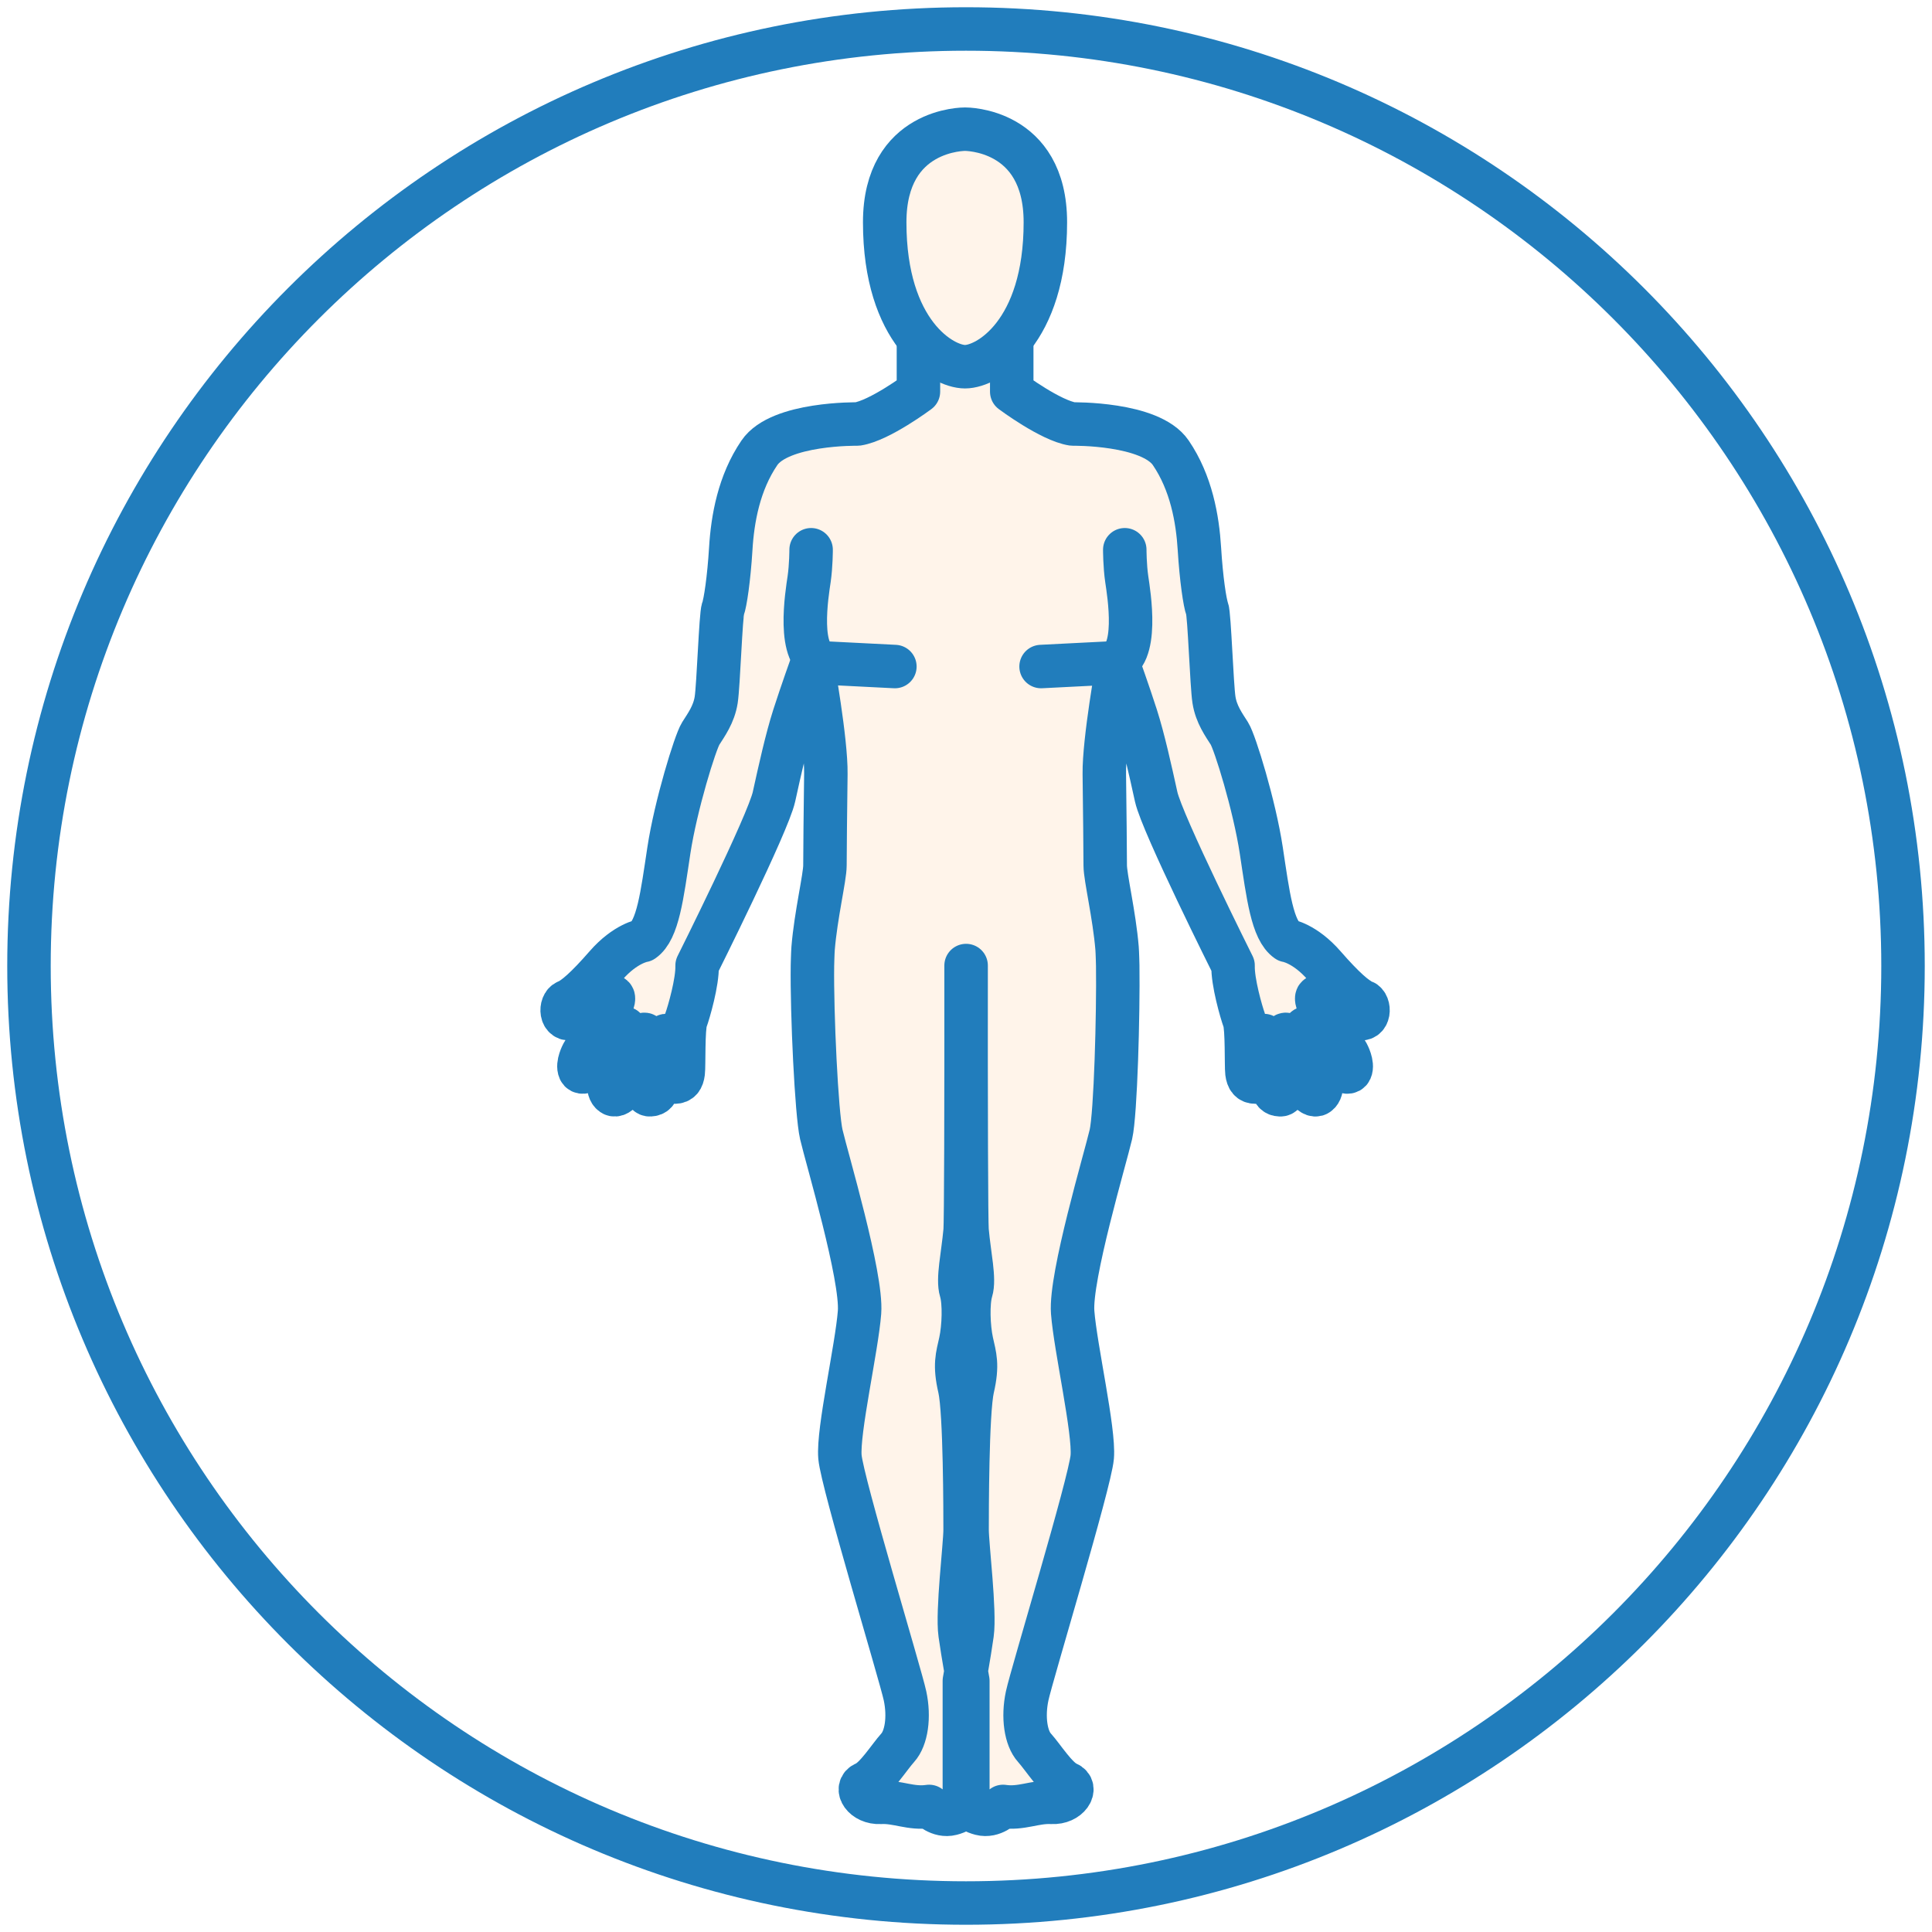
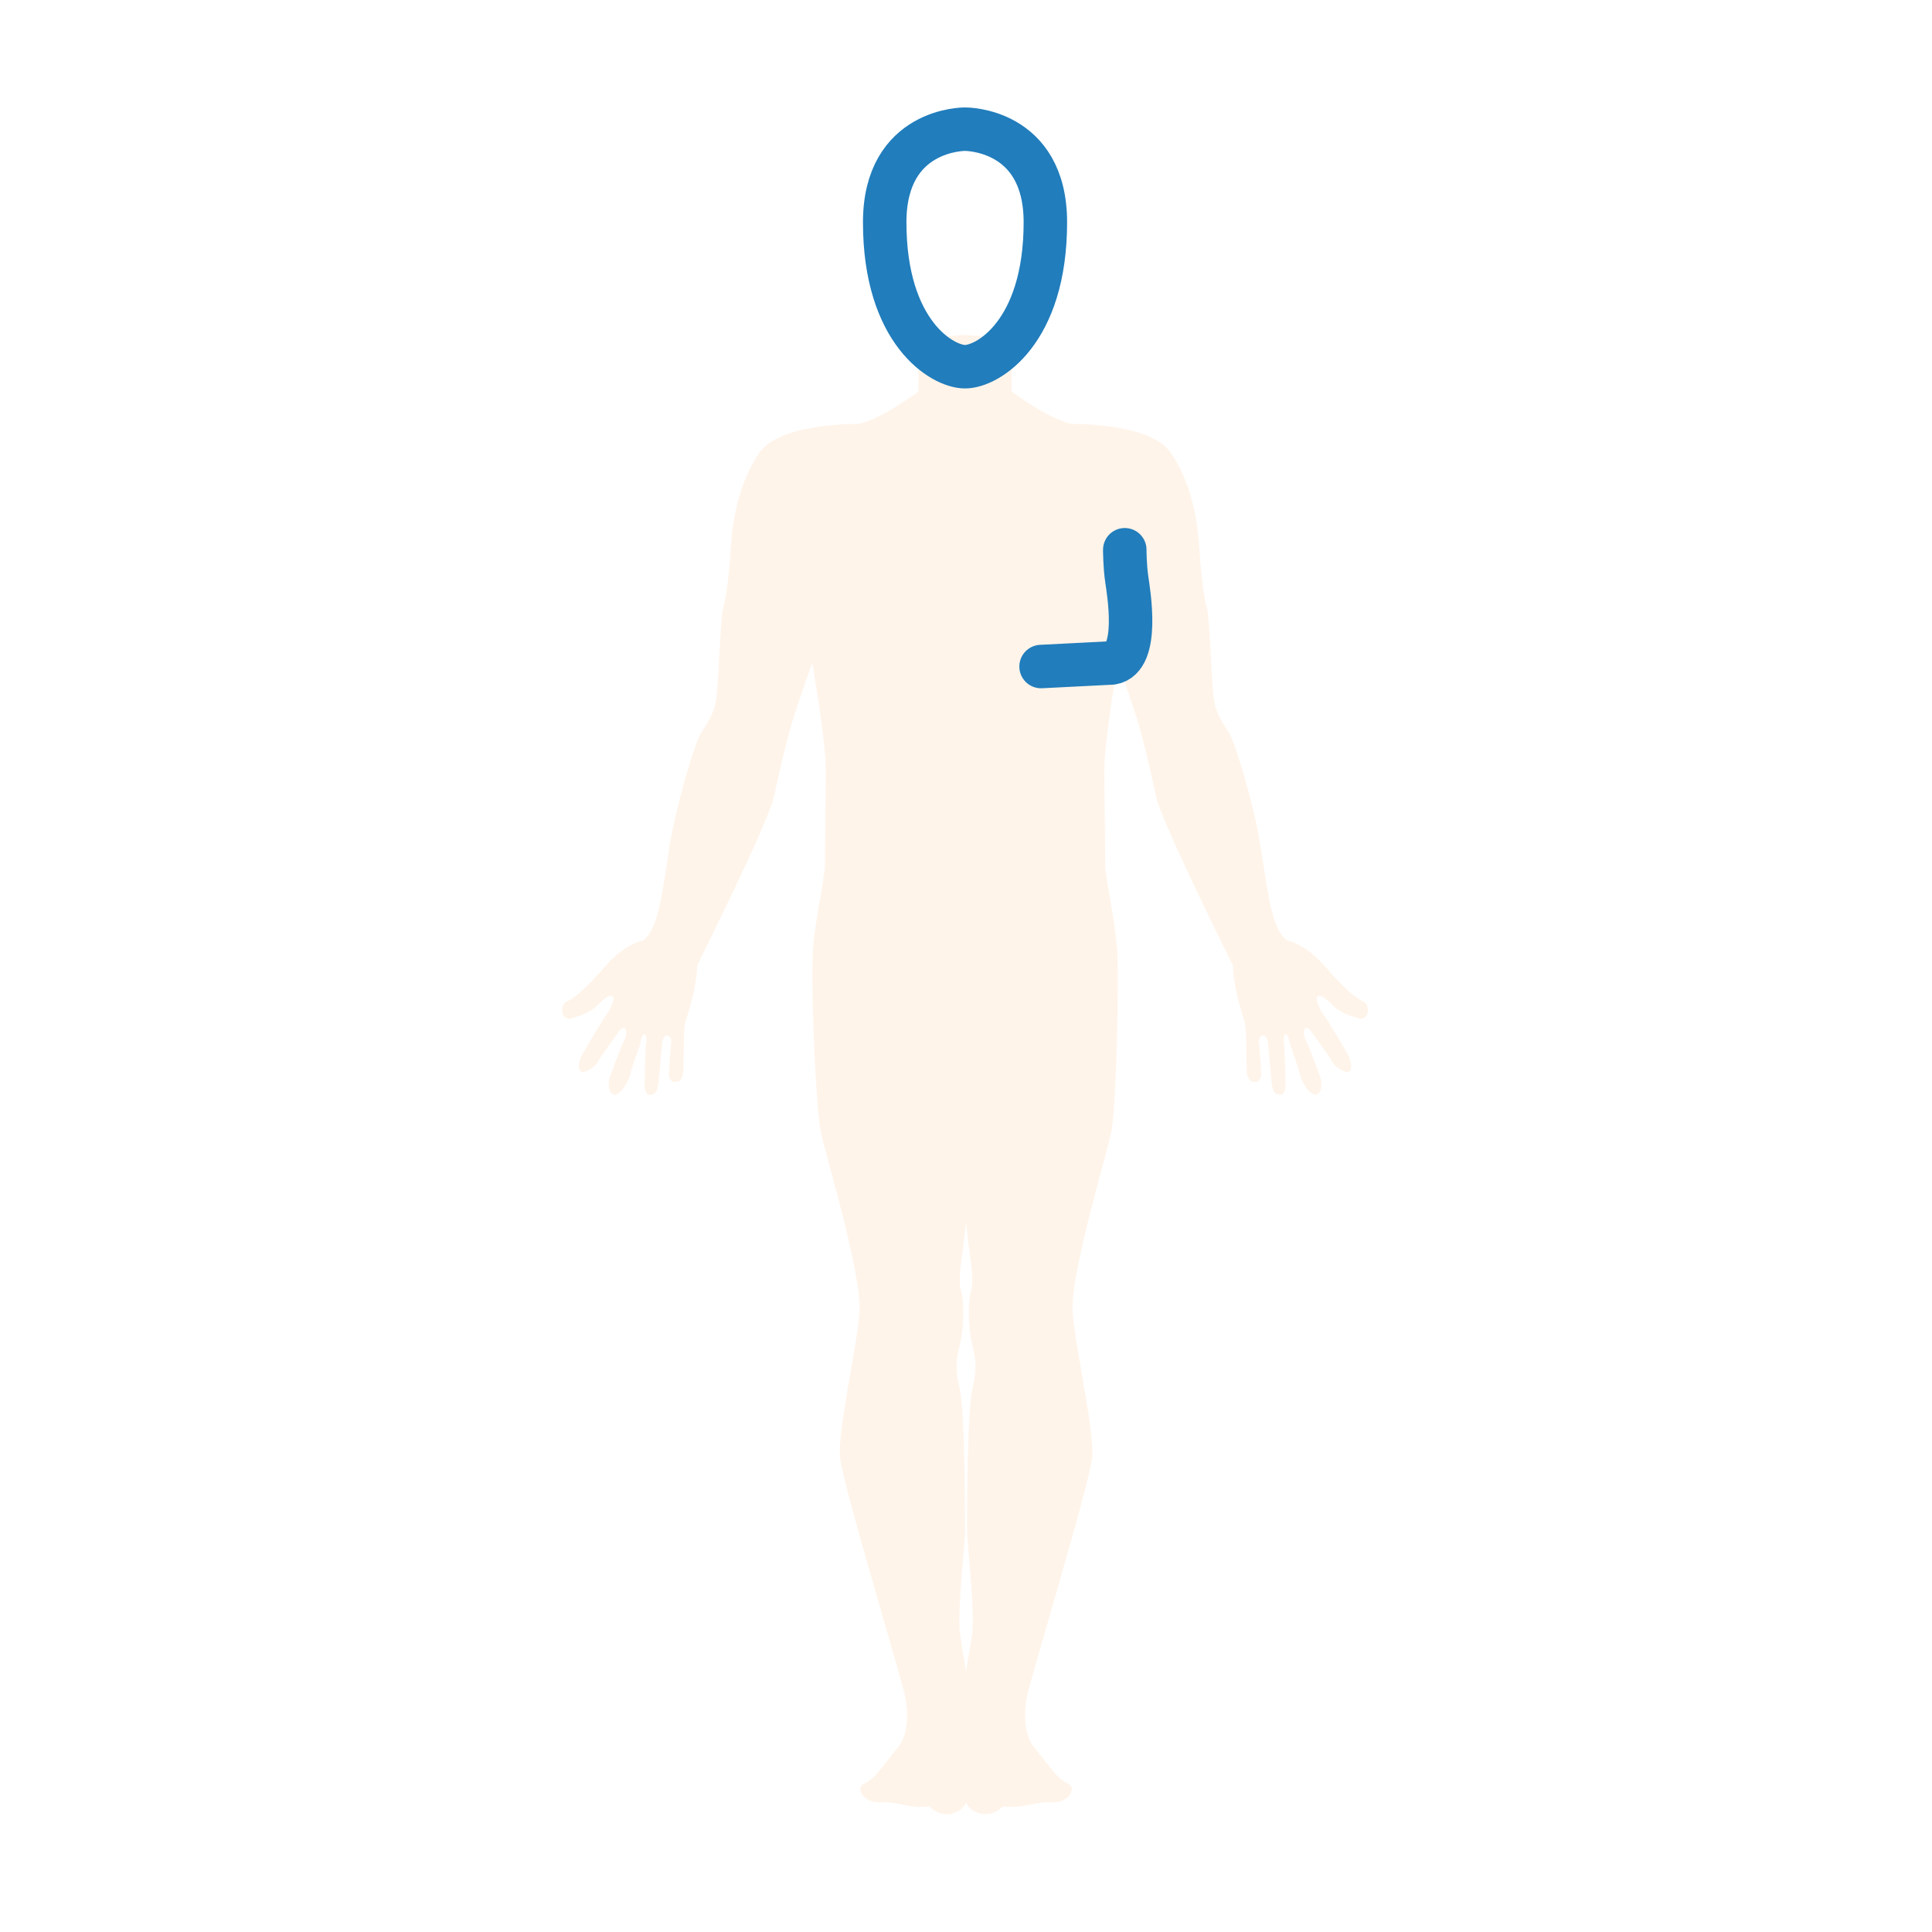
<svg xmlns="http://www.w3.org/2000/svg" version="1.1" id="Layer_1" x="0px" y="0px" viewBox="0 0 100 100" style="enable-background:new 0 0 100 100;" xml:space="preserve">
  <style type="text/css">
	.st0{fill-rule:evenodd;clip-rule:evenodd;fill:#FFFFFF;}
	.st1{fill-rule:evenodd;clip-rule:evenodd;fill:#FFF4EA;}
	.st2{fill-rule:evenodd;clip-rule:evenodd;fill:#BC6161;}
	.st3{fill-rule:evenodd;clip-rule:evenodd;fill:none;stroke:#217DBC;stroke-width:2.25;stroke-linecap:round;}
	.st4{fill:none;stroke:#217DBC;stroke-width:2.1;stroke-linecap:round;}
	.st5{fill:none;stroke:#217DBC;stroke-width:2.25;stroke-linecap:round;}
	.st6{fill-rule:evenodd;clip-rule:evenodd;fill:none;stroke:#217DBC;stroke-width:2.1;stroke-linecap:round;}
	.st7{fill:none;stroke:#D89595;stroke-width:2.25;stroke-linecap:round;}
	.st8{fill-rule:evenodd;clip-rule:evenodd;fill:#D89595;}
	.st9{fill:#FFF4EA;}
	.st10{filter:url(#Adobe_OpacityMaskFilter);}
	.st11{mask:url(#mask-6_00000124151483924039179320000013471594045830595756_);fill-rule:evenodd;clip-rule:evenodd;fill:#59A7D8;}
	.st12{filter:url(#Adobe_OpacityMaskFilter_00000107572926047598150350000011253951490675329427_);}
	.st13{mask:url(#mask-8_00000063624054716663886800000014740518818769472682_);fill-rule:evenodd;clip-rule:evenodd;fill:#59A7D8;}
	.st14{filter:url(#Adobe_OpacityMaskFilter_00000101074905617357295320000004029638847067483326_);}
	.st15{mask:url(#mask-12_00000062910917801745885330000011234583746419944850_);fill-rule:evenodd;clip-rule:evenodd;fill:#59A7D8;}
	.st16{filter:url(#Adobe_OpacityMaskFilter_00000026160294630868895500000012168191553638333870_);}
	.st17{mask:url(#mask-10_00000151513553389612439750000002292763951166497710_);fill-rule:evenodd;clip-rule:evenodd;fill:#59A7D8;}
	.st18{fill:none;stroke:#217DBC;stroke-width:2.4;stroke-linecap:round;stroke-linejoin:round;}
	.st19{fill:none;stroke:#BC6161;stroke-width:2.25;stroke-linecap:round;}
	.st20{fill:#FFFFFF;}
	.st21{fill:none;stroke:#217DBC;stroke-width:2.25;stroke-linecap:round;stroke-linejoin:round;}
	.st22{fill-rule:evenodd;clip-rule:evenodd;fill:#59A7D8;}
	.st23{fill-rule:evenodd;clip-rule:evenodd;fill:#217DBC;}
	.st24{filter:url(#Adobe_OpacityMaskFilter_00000155123962291391851810000000148068511834480035_);}
	.st25{mask:url(#mask-2_00000119837037001118947150000003739465379215196546_);fill-rule:evenodd;clip-rule:evenodd;fill:#FFFFFF;}
	.st26{filter:url(#Adobe_OpacityMaskFilter_00000113344935286603519490000015022103563989188268_);}
	
		.st27{mask:url(#mask-2_00000114774961199403565920000014572252083357168319_);fill:none;stroke:#217DBC;stroke-width:2.25;stroke-linecap:round;stroke-linejoin:round;}
	.st28{filter:url(#Adobe_OpacityMaskFilter_00000011740954151883108680000011391977716288012697_);}
	.st29{mask:url(#mask-2_00000020389293581379886190000000141856259833796017_);fill-rule:evenodd;clip-rule:evenodd;fill:#59A7D8;}
	.st30{filter:url(#Adobe_OpacityMaskFilter_00000008140918678662693450000011849308224570386869_);}
	
		.st31{mask:url(#mask-2_00000162354005911605758160000015066653117318773140_);fill:none;stroke:#217DBC;stroke-width:2.25;stroke-linecap:round;stroke-linejoin:round;}
	.st32{filter:url(#Adobe_OpacityMaskFilter_00000183207593082913621720000007941703359346502077_);}
	.st33{mask:url(#mask-2_00000059283005841786021470000017354853828262362255_);fill-rule:evenodd;clip-rule:evenodd;fill:#59A7D8;}
	.st34{filter:url(#Adobe_OpacityMaskFilter_00000064315474503782097290000013179123444562189234_);}
	
		.st35{mask:url(#mask-2_00000129174854759909323630000012509007526799109558_);fill:none;stroke:#217DBC;stroke-width:2.25;stroke-linecap:round;stroke-linejoin:round;}
	.st36{filter:url(#Adobe_OpacityMaskFilter_00000175323693501676284720000015807653892349729454_);}
	.st37{mask:url(#mask-2_00000026857720980584852790000011483762086173824389_);fill-rule:evenodd;clip-rule:evenodd;fill:#217DBC;}
	.st38{fill:none;stroke:#217DBC;stroke-width:2.386;stroke-linecap:round;stroke-linejoin:round;}
	.st39{fill:none;stroke:#FFFFFF;stroke-width:2.386;stroke-linecap:round;stroke-linejoin:round;}
	.st40{fill:none;stroke:#217DBC;stroke-width:2.25;}
	.st41{fill-rule:evenodd;clip-rule:evenodd;fill:#F2D9C7;}
	.st42{fill:#59A7D8;}
	
		.st43{fill-rule:evenodd;clip-rule:evenodd;fill:none;stroke:#217DBC;stroke-width:2.4;stroke-linecap:round;stroke-linejoin:round;}
	.st44{fill-rule:evenodd;clip-rule:evenodd;fill:url(#Fill-8_00000106128175146168033870000015264431596029987766_);}
	.st45{filter:url(#Adobe_OpacityMaskFilter_00000121243914345388173730000004020974415700559498_);}
	
		.st46{mask:url(#mask-7_00000144334489800155544660000004649237522918748301_);fill:none;stroke:#217DBC;stroke-width:2.25;stroke-linecap:round;}
	.st47{filter:url(#Adobe_OpacityMaskFilter_00000028299146529904493930000014132984290004381338_);}
	
		.st48{mask:url(#mask-6_00000011751861481579985920000010847962434043805118_);fill:none;stroke:#BC6161;stroke-width:2.25;stroke-linecap:round;}
	.st49{filter:url(#Adobe_OpacityMaskFilter_00000003097541095615704330000001222593186083962815_);}
	
		.st50{mask:url(#mask-8_00000160148017856479145380000013223454022284492183_);fill:none;stroke:#BC6161;stroke-width:2.25;stroke-linecap:round;}
	.st51{filter:url(#Adobe_OpacityMaskFilter_00000037694260050717874090000014636520129796638096_);}
	
		.st52{mask:url(#mask-10_00000177442940248548833550000007833041077930662078_);fill:none;stroke:#BC6161;stroke-width:2.25;stroke-linecap:round;}
	.st53{filter:url(#Adobe_OpacityMaskFilter_00000066478560382799933340000004338596153309312908_);}
	
		.st54{mask:url(#mask-12_00000174573647846015543590000018219000332035063701_);fill:none;stroke:#BC6161;stroke-width:2.25;stroke-linecap:round;}
	.st55{filter:url(#Adobe_OpacityMaskFilter_00000120533695754754274410000007534252103255288747_);}
	
		.st56{mask:url(#mask-14_00000011734598482886366150000000426059055849521813_);fill:none;stroke:#BC6161;stroke-width:2.25;stroke-linecap:round;}
	.st57{filter:url(#Adobe_OpacityMaskFilter_00000165206493366260979710000006207227266786855306_);}
	
		.st58{mask:url(#mask-16_00000106135138585895041430000006316785155872739768_);fill:none;stroke:#BC6161;stroke-width:2.25;stroke-linecap:round;}
	.st59{filter:url(#Adobe_OpacityMaskFilter_00000101825757319518416290000017248771741342697646_);}
	
		.st60{mask:url(#mask-18_00000093860915608929090710000009325955315201931411_);fill:none;stroke:#BC6161;stroke-width:2.25;stroke-linecap:round;}
	.st61{filter:url(#Adobe_OpacityMaskFilter_00000031925087701537196760000000604524946085381015_);}
	
		.st62{mask:url(#mask-20_00000001663317560894368480000016597153090495476389_);fill:none;stroke:#BC6161;stroke-width:2.25;stroke-linecap:round;}
	.st63{filter:url(#Adobe_OpacityMaskFilter_00000073699475552934303240000007601018449922740387_);}
	
		.st64{mask:url(#mask-22_00000111168225132564829140000003407249052326168762_);fill:none;stroke:#BC6161;stroke-width:2.25;stroke-linecap:round;}
	.st65{filter:url(#Adobe_OpacityMaskFilter_00000066512686918661434550000001232999281212173485_);}
	
		.st66{mask:url(#mask-24_00000000923311105631586160000005220280153149275070_);fill:none;stroke:#BC6161;stroke-width:2.25;stroke-linecap:round;}
	
		.st67{fill-rule:evenodd;clip-rule:evenodd;fill:none;stroke:#217DBC;stroke-width:2.25;stroke-linecap:round;stroke-linejoin:round;}
	.st68{filter:url(#Adobe_OpacityMaskFilter_00000093149448061397097100000012952786979257302193_);}
	.st69{mask:url(#mask-6_00000100348945176798990730000011886282867033074352_);fill-rule:evenodd;clip-rule:evenodd;fill:#F2D9C7;}
	.st70{filter:url(#Adobe_OpacityMaskFilter_00000002348539528858802850000009377986921613202337_);}
	
		.st71{mask:url(#mask-8_00000140010858206496547220000012744803668123917749_);fill:none;stroke:#217DBC;stroke-width:2.25;stroke-linecap:round;}
	.st72{filter:url(#Adobe_OpacityMaskFilter_00000036967074469413746370000000025571495747823795_);}
	
		.st73{mask:url(#mask-10_00000056386349254308352940000003777817052865620370_);fill:none;stroke:#217DBC;stroke-width:2.25;stroke-linecap:round;}
	.st74{fill-rule:evenodd;clip-rule:evenodd;fill:#FCECDE;}
	.st75{fill:none;stroke:#217DBC;stroke-width:2.086;stroke-linecap:round;}
	.st76{fill-rule:evenodd;clip-rule:evenodd;fill:#874444;}
</style>
  <g>
    <path id="Stroke-1_00000161623753673800346070000004823934853879276446_" class="st20" d="M98.5,50   c0,26.786-21.714,48.5-48.5,48.5S1.5,76.786,1.5,50S23.214,1.5,50,1.5S98.5,23.214,98.5,50z" />
-     <path id="Stroke-1_00000163046559523504372320000004388042545415110311_" class="st5" d="M98.5,50   c0,26.786-21.714,48.5-48.5,48.5S1.5,76.786,1.5,50S23.214,1.5,50,1.5S98.5,23.214,98.5,50z" />
    <path class="st1" d="M70.563,51.832c-0.375-0.144-1.011-0.694-2.023-1.855   c-1.011-1.161-1.914-1.296-1.914-1.296c-0.777-0.541-0.99-2.331-1.343-4.663   c-0.353-2.331-1.366-5.606-1.649-6.052c-0.283-0.448-0.683-0.99-0.8-1.743   c-0.118-0.753-0.236-4.405-0.353-4.71c-0.118-0.306-0.306-1.555-0.401-3.109   c-0.094-1.554-0.424-3.415-1.483-4.97c-1.06-1.554-5.077-1.489-5.077-1.489   c-1.147-0.176-3.154-1.676-3.154-1.676v-2.744l-2.415-0.19l-2.414,0.19v2.744   c0,0-2.008,1.5-3.154,1.676c0,0-4.018-0.065-5.077,1.489   c-1.06,1.555-1.39,3.416-1.483,4.97c-0.095,1.554-0.284,2.803-0.401,3.109   c-0.117,0.305-0.236,3.957-0.353,4.71c-0.117,0.753-0.518,1.295-0.801,1.743   c-0.283,0.447-1.295,3.721-1.649,6.052c-0.353,2.332-0.565,4.122-1.342,4.663   c0,0-0.903,0.135-1.915,1.296c-1.011,1.161-1.647,1.71-2.022,1.855   c-0.376,0.144-0.347,1.068,0.289,0.867c0.636-0.202,0.937-0.304,1.378-0.745   c0.441-0.442,0.593-0.469,0.717-0.358c0.123,0.109-0.194,0.772-0.331,0.923   c-0.138,0.151-1.241,2.027-1.241,2.027s-0.29,0.537-0.151,0.841   c0.137,0.304,0.813-0.165,0.937-0.414c0.123-0.248,1.02-1.474,1.02-1.474   s0.179-0.331,0.345-0.289c0.165,0.041,0.137,0.427-0.014,0.689   c-0.152,0.262-0.717,1.833-0.717,1.833s-0.207,0.662,0.124,0.896   c0.33,0.235,0.869-0.673,0.923-1.006c0.056-0.331,0.51-1.558,0.51-1.558   s0.069-0.496,0.207-0.524c0.137-0.027,0.137,0.345,0.097,0.593   c-0.042,0.248-0.07,2.067-0.07,2.067s0.014,0.477,0.277,0.466   c0.262-0.01,0.358-0.148,0.413-0.438c0.055-0.29,0.221-2.288,0.221-2.288   s0.055-0.317,0.221-0.344c0.165-0.028,0.276,0.193,0.248,0.344   c-0.028,0.152-0.124,1.682-0.124,1.682s0.028,0.386,0.303,0.386   s0.4-0.166,0.441-0.497c0.042-0.331-0.013-2.288,0.138-2.702   c0.152-0.414,0.607-1.99,0.579-2.831c0,0,3.674-7.349,3.98-8.739   c0.306-1.39,0.66-2.991,1.037-4.169c0.377-1.177,0.942-2.755,0.942-2.755   s0.73,4.027,0.706,5.746c-0.024,1.719-0.047,4.122-0.047,4.734   c0,0.613-0.472,2.568-0.613,4.287c-0.018,0.222-0.029,0.529-0.034,0.895   l-0,0c-0.034,2.463,0.212,7.67,0.458,8.736   c0.284,1.225,2.12,7.372,1.979,9.209c-0.141,1.837-1.13,6.147-1.013,7.489   c0.117,1.343,3.132,11.258,3.368,12.365c0.236,1.106,0.071,2.19-0.377,2.684   c-0.447,0.496-1.13,1.602-1.695,1.838c-0.565,0.236-0.071,1.036,0.801,0.989   c0.872-0.047,1.578,0.353,2.52,0.212c0,0,0.518,0.542,1.154,0.377   c0.425-0.11,0.649-0.312,0.758-0.584c0.109,0.272,0.333,0.473,0.758,0.584   c0.637,0.165,1.154-0.377,1.154-0.377c0.942,0.141,1.649-0.259,2.52-0.212   c0.872,0.047,1.366-0.753,0.801-0.989c-0.565-0.236-1.248-1.342-1.695-1.838   c-0.448-0.494-0.613-1.578-0.377-2.684c0.236-1.107,3.25-11.022,3.368-12.365   c0.117-1.342-0.872-5.652-1.013-7.489c-0.141-1.838,1.695-7.984,1.979-9.209   c0.246-1.067,0.387-6.273,0.353-8.736h-0   c-0.005-0.366-0.016-0.674-0.034-0.895c-0.142-1.719-0.613-3.674-0.613-4.287   c0-0.612-0.024-3.015-0.047-4.734c-0.024-1.719,0.706-5.746,0.706-5.746   s0.565,1.578,0.942,2.755c0.376,1.178,0.73,2.779,1.036,4.169   c0.306,1.39,3.981,8.739,3.981,8.739c-0.028,0.841,0.427,2.417,0.578,2.831   c0.152,0.414,0.098,2.371,0.138,2.702c0.042,0.33,0.165,0.497,0.442,0.497   c0.276,0,0.302-0.386,0.302-0.386s-0.097-1.53-0.123-1.682   c-0.028-0.151,0.083-0.372,0.248-0.344c0.165,0.027,0.221,0.344,0.221,0.344   s0.165,1.999,0.221,2.288c0.055,0.289,0.151,0.428,0.413,0.438   c0.263,0.011,0.276-0.466,0.276-0.466s-0.027-1.82-0.069-2.067   c-0.042-0.248-0.042-0.62,0.097-0.593c0.137,0.028,0.207,0.524,0.207,0.524   s0.455,1.227,0.509,1.558c0.056,0.332,0.593,1.241,0.924,1.006   c0.33-0.235,0.124-0.896,0.124-0.896s-0.566-1.571-0.717-1.833   c-0.151-0.263-0.179-0.649-0.014-0.689c0.165-0.042,0.345,0.289,0.345,0.289   s0.895,1.227,1.02,1.474c0.124,0.249,0.8,0.717,0.937,0.414   c0.138-0.303-0.151-0.841-0.151-0.841s-1.103-1.875-1.241-2.027   c-0.138-0.151-0.456-0.814-0.331-0.923c0.124-0.111,0.276-0.084,0.717,0.358   c0.441,0.441,0.742,0.543,1.378,0.745C70.91,52.9,70.939,51.976,70.563,51.832z    M50.315,84.574c-0.101,0.705-0.228,1.451-0.312,1.928   c-0.084-0.476-0.211-1.223-0.312-1.928c-0.164-1.154,0.26-4.593,0.26-5.394   c0-0.801,0-6.1-0.283-7.325c-0.283-1.225-0.118-1.649,0.047-2.402   c0.165-0.754,0.212-2.026,0.024-2.639c-0.189-0.612,0.093-1.813,0.212-3.108   c0.005-0.055,0.024-0.194,0.052-0.403c0.028,0.209,0.047,0.348,0.052,0.403   c0.118,1.295,0.401,2.496,0.212,3.108c-0.188,0.613-0.141,1.884,0.024,2.639   c0.165,0.753,0.329,1.177,0.047,2.402c-0.283,1.225-0.283,6.524-0.283,7.325   C50.056,79.982,50.479,83.42,50.315,84.574z" />
-     <path id="Stroke-17_00000098199016718344333180000011955395664392698786_" class="st21" d="M50.004,49.977   c-0.002,7.411,0.011,13.274,0.052,13.73c0.118,1.295,0.401,2.496,0.212,3.108   c-0.188,0.613-0.141,1.884,0.024,2.639c0.165,0.753,0.329,1.177,0.047,2.402   c-0.283,1.225-0.283,6.524-0.283,7.325s0.424,4.239,0.26,5.394   c-0.165,1.153-0.401,2.426-0.401,2.426v5.84c0,0.518,0.212,0.872,0.848,1.037   c0.637,0.165,1.154-0.377,1.154-0.377c0.942,0.141,1.649-0.259,2.52-0.212   c0.872,0.047,1.366-0.753,0.801-0.989c-0.565-0.236-1.248-1.342-1.695-1.838   c-0.448-0.494-0.613-1.578-0.377-2.684c0.236-1.107,3.25-11.022,3.368-12.365   c0.117-1.342-0.872-5.652-1.013-7.489c-0.141-1.838,1.695-7.984,1.979-9.209   c0.246-1.067,0.387-6.273,0.353-8.737c0,0-0.016-0.674-0.034-0.895   c-0.142-1.719-0.613-3.674-0.613-4.287c0-0.612-0.024-3.015-0.047-4.734   c-0.024-1.719,0.706-5.746,0.706-5.746s0.565,1.578,0.942,2.755   c0.376,1.178,0.73,2.779,1.036,4.169c0.306,1.39,3.981,8.739,3.981,8.739   c-0.028,0.841,0.427,2.417,0.578,2.831c0.152,0.414,0.098,2.371,0.138,2.702   c0.042,0.33,0.165,0.496,0.442,0.496c0.276,0,0.302-0.386,0.302-0.386   s-0.097-1.53-0.123-1.682c-0.028-0.151,0.083-0.372,0.248-0.344   c0.165,0.027,0.221,0.344,0.221,0.344s0.165,1.999,0.221,2.288   c0.055,0.29,0.151,0.428,0.413,0.438c0.263,0.011,0.276-0.466,0.276-0.466   s-0.027-1.82-0.069-2.067c-0.042-0.248-0.042-0.62,0.097-0.593   c0.137,0.028,0.207,0.524,0.207,0.524s0.455,1.227,0.509,1.558   c0.056,0.332,0.593,1.241,0.924,1.006c0.33-0.235,0.124-0.896,0.124-0.896   s-0.566-1.571-0.717-1.833c-0.151-0.263-0.179-0.649-0.014-0.689   c0.165-0.042,0.345,0.29,0.345,0.29s0.895,1.227,1.02,1.475   c0.124,0.249,0.8,0.717,0.937,0.414c0.138-0.303-0.151-0.841-0.151-0.841   s-1.103-1.875-1.241-2.027c-0.138-0.151-0.456-0.814-0.331-0.923   c0.124-0.11,0.276-0.084,0.717,0.358c0.441,0.441,0.742,0.543,1.378,0.745   s0.665-0.722,0.289-0.867c-0.375-0.144-1.011-0.693-2.023-1.855   c-1.011-1.161-1.914-1.296-1.914-1.296c-0.777-0.541-0.99-2.331-1.343-4.663   c-0.353-2.331-1.366-5.605-1.649-6.052c-0.283-0.448-0.683-0.99-0.8-1.743   c-0.118-0.753-0.236-4.405-0.353-4.71c-0.118-0.306-0.306-1.555-0.401-3.109   c-0.095-1.554-0.424-3.415-1.483-4.97c-1.06-1.554-5.077-1.489-5.077-1.489   c-1.147-0.176-3.154-1.676-3.154-1.676v-2.744l-2.415-0.19l-2.414,0.19v2.744   c0,0-2.008,1.5-3.154,1.676c0,0-4.018-0.065-5.077,1.489   c-1.06,1.555-1.39,3.416-1.483,4.97c-0.095,1.554-0.284,2.803-0.401,3.109   c-0.117,0.305-0.236,3.957-0.353,4.71c-0.117,0.753-0.518,1.295-0.801,1.743   c-0.283,0.447-1.295,3.721-1.649,6.052c-0.353,2.332-0.565,4.122-1.342,4.663   c0,0-0.903,0.135-1.915,1.296c-1.011,1.161-1.647,1.71-2.022,1.855   c-0.376,0.144-0.347,1.069,0.289,0.867c0.636-0.202,0.937-0.304,1.378-0.745   c0.441-0.442,0.593-0.469,0.717-0.358c0.123,0.109-0.194,0.772-0.331,0.923   c-0.138,0.151-1.241,2.027-1.241,2.027s-0.29,0.537-0.151,0.841   c0.137,0.303,0.813-0.165,0.937-0.414c0.123-0.248,1.02-1.475,1.02-1.475   s0.179-0.331,0.345-0.29c0.165,0.041,0.137,0.427-0.014,0.689   c-0.152,0.262-0.717,1.833-0.717,1.833s-0.207,0.662,0.124,0.896   c0.33,0.235,0.869-0.674,0.923-1.006c0.056-0.331,0.51-1.558,0.51-1.558   s0.069-0.496,0.207-0.524c0.137-0.027,0.137,0.345,0.097,0.593   c-0.042,0.248-0.07,2.067-0.07,2.067s0.014,0.477,0.277,0.466   c0.262-0.01,0.358-0.148,0.413-0.438s0.221-2.288,0.221-2.288   s0.055-0.317,0.221-0.344c0.165-0.028,0.276,0.193,0.248,0.344   c-0.028,0.152-0.124,1.682-0.124,1.682s0.028,0.386,0.303,0.386   c0.276,0,0.4-0.166,0.441-0.496c0.042-0.331-0.013-2.288,0.138-2.702   c0.152-0.414,0.607-1.99,0.579-2.831c0,0,3.674-7.349,3.98-8.739   c0.306-1.39,0.66-2.991,1.037-4.169c0.377-1.177,0.942-2.755,0.942-2.755   s0.73,4.027,0.706,5.746c-0.024,1.719-0.047,4.122-0.047,4.734   c0,0.613-0.472,2.568-0.613,4.287c-0.018,0.222-0.034,0.895-0.034,0.895   c-0.034,2.463,0.212,7.67,0.458,8.737c0.284,1.225,2.12,7.372,1.979,9.209   c-0.141,1.837-1.13,6.147-1.013,7.489c0.117,1.343,3.132,11.258,3.368,12.365   c0.236,1.106,0.071,2.19-0.377,2.684c-0.447,0.495-1.13,1.602-1.695,1.838   c-0.565,0.236-0.071,1.036,0.801,0.989s1.578,0.353,2.52,0.212   c0,0,0.518,0.542,1.154,0.377c0.636-0.165,0.848-0.518,0.848-1.037v-5.84   c0,0-0.236-1.273-0.401-2.426c-0.164-1.154,0.26-4.593,0.26-5.394   s0-6.1-0.283-7.325c-0.283-1.225-0.118-1.649,0.047-2.402   c0.165-0.754,0.212-2.026,0.024-2.639c-0.189-0.612,0.094-1.813,0.212-3.108   c0.041-0.456,0.054-6.319,0.052-13.73" />
-     <path id="Stroke-19_00000134933689571130693810000017434675393382926258_" class="st21" d="M41.983,28.455   c0,0,0,0.824-0.103,1.525c-0.102,0.7-0.676,4.094,0.765,4.334l3.674,0.186" />
    <path id="Stroke-21_00000013167969031645310930000011101297842736575670_" class="st21" d="M58.218,28.455   c0,0,0,0.824,0.103,1.525c0.102,0.7,0.676,4.094-0.765,4.334l-3.67,0.186" />
-     <path id="Fill-7_00000067933769124053441510000007996238701279951746_" class="st1" d="M49.95,6.686   c0,0-4.158-0.05-4.158,4.821c0,5.707,2.981,7.474,4.158,7.474   s4.158-1.767,4.158-7.474C54.108,6.637,49.95,6.686,49.95,6.686" />
    <path id="Stroke-9_00000014607210304718118050000004299995883768392633_" class="st21" d="M49.95,6.686   c0,0-4.158-0.05-4.158,4.821c0,5.707,2.981,7.474,4.158,7.474   s4.158-1.767,4.158-7.474C54.108,6.637,49.95,6.686,49.95,6.686z" />
  </g>
</svg>